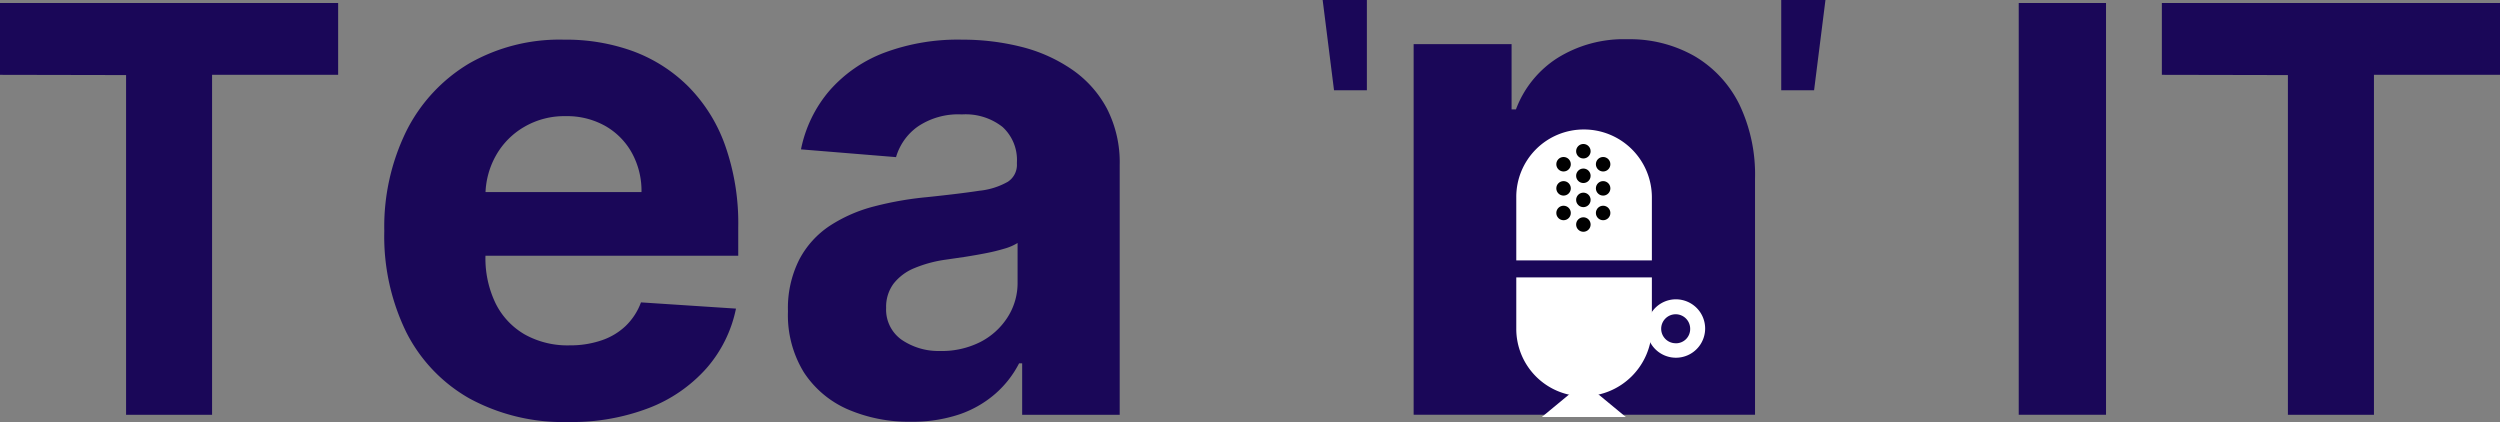
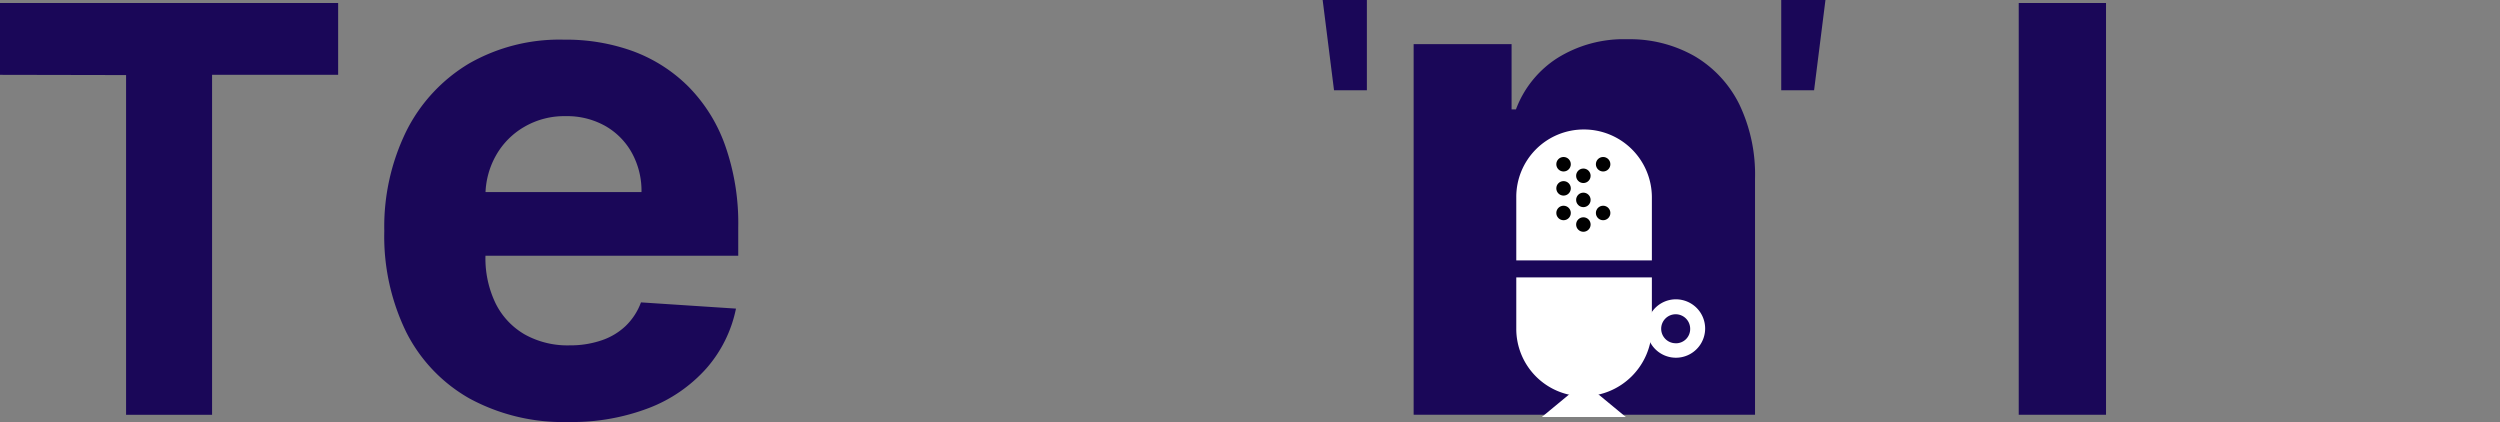
<svg xmlns="http://www.w3.org/2000/svg" id="Layer_2" data-name="Layer 2" width="273.925" height="46.243" viewBox="0 0 273.925 46.243">
  <rect x="0" y="0" width="273.925" height="46.243" fill="#808080" stroke="none" />
  <g id="Layer_1" data-name="Layer 1">
    <path id="Path_2357" data-name="Path 2357" d="M0,8.4V.53H37.051V8.4H23.237v37.25H13.814V8.427Z" transform="translate(0 -0.201)" fill="#1a0758" />
    <path id="Path_2358" data-name="Path 2358" d="M88.017,48.892a21.5,21.5,0,0,1-10.769-2.556A17.294,17.294,0,0,1,70.307,39.1a23.889,23.889,0,0,1-2.432-11.116,23.783,23.783,0,0,1,2.432-11,17.989,17.989,0,0,1,6.861-7.376A19.918,19.918,0,0,1,87.57,7a21.438,21.438,0,0,1,7.493,1.241,16.854,16.854,0,0,1,6.079,3.846,17.425,17.425,0,0,1,4.057,6.439,25.576,25.576,0,0,1,1.458,9.05v3.1H72.373V23.7H96.056A8.61,8.61,0,0,0,95,19.4a7.648,7.648,0,0,0-2.915-2.947,8.548,8.548,0,0,0-4.342-1.073A8.684,8.684,0,0,0,83.2,16.561a8.362,8.362,0,0,0-3.1,3.145,8.939,8.939,0,0,0-1.141,4.373v6.637a11.321,11.321,0,0,0,1.123,5.2,8.064,8.064,0,0,0,3.188,3.387A9.609,9.609,0,0,0,88.2,40.493a10.6,10.6,0,0,0,3.437-.533,7.14,7.14,0,0,0,2.674-1.582A6.892,6.892,0,0,0,96,35.785l10.409.682a14.2,14.2,0,0,1-3.238,6.544,16.221,16.221,0,0,1-6.29,4.342,23.572,23.572,0,0,1-8.864,1.538Z" transform="translate(-25.768 -2.653)" fill="#1a0758" />
-     <path id="Path_2359" data-name="Path 2359" d="M152.654,48.861a16.823,16.823,0,0,1-6.929-1.358,10.967,10.967,0,0,1-4.8-4.044,11.966,11.966,0,0,1-1.749-6.687,11.786,11.786,0,0,1,1.241-5.682,10.018,10.018,0,0,1,3.381-3.722,16.327,16.327,0,0,1,4.882-2.115,36.244,36.244,0,0,1,5.744-1c2.363-.248,4.268-.478,5.713-.7a7.915,7.915,0,0,0,3.145-.993,2.208,2.208,0,0,0,.98-1.954v-.161a4.894,4.894,0,0,0-1.576-3.883,6.543,6.543,0,0,0-4.454-1.371,7.909,7.909,0,0,0-4.838,1.334,6.234,6.234,0,0,0-2.376,3.344l-10.415-.85a14.174,14.174,0,0,1,3.1-6.408,15.055,15.055,0,0,1,6.011-4.175A22.983,22.983,0,0,1,158.293,7a26.221,26.221,0,0,1,6.489.794,17.108,17.108,0,0,1,5.521,2.481,12.059,12.059,0,0,1,3.821,4.274,12.909,12.909,0,0,1,1.4,6.2V48.1H164.837V42.465H164.5a11.271,11.271,0,0,1-2.618,3.344,11.786,11.786,0,0,1-3.939,2.252,16.128,16.128,0,0,1-5.285.8Zm3.226-7.748a9.385,9.385,0,0,0,4.386-.993,7.7,7.7,0,0,0,2.99-2.729,6.947,6.947,0,0,0,1.079-3.834v-4.28a5.688,5.688,0,0,1-1.439.62,20.639,20.639,0,0,1-2.047.5c-.757.149-1.514.279-2.277.4l-2.059.3a13.9,13.9,0,0,0-3.461.924,5.583,5.583,0,0,0-2.3,1.706,4.243,4.243,0,0,0-.819,2.655,4.038,4.038,0,0,0,1.681,3.486,7.146,7.146,0,0,0,4.268,1.241Z" transform="translate(-52.839 -2.653)" fill="#1a0758" />
    <path id="Path_2360" data-name="Path 2360" d="M366.145.53V45.646H356.58V.53Z" transform="translate(-135.388 -0.201)" fill="#1a0758" />
-     <path id="Path_2361" data-name="Path 2361" d="M381.86,8.4V.53h37.051V8.4H405.1v37.25h-9.429V8.427Z" transform="translate(-144.986 -0.201)" fill="#1a0758" />
    <path id="Path_2362" data-name="Path 2362" d="M285.387,14.066a12.6,12.6,0,0,0-4.894-5.279,14.317,14.317,0,0,0-7.369-1.861A13.728,13.728,0,0,0,265.431,9a11.414,11.414,0,0,0-4.522,5.614h-.478V7.466H249.7V48.072h37.405V22.217a17.8,17.8,0,0,0-1.718-8.151ZM269.06,16.311h0Z" transform="translate(-94.807 -2.627)" fill="#1a0758" />
    <path id="Path_2363" data-name="Path 2363" d="M275.23,62.027h0a7.388,7.388,0,0,1-7.4-7.407V49h14.857v5.583A7.512,7.512,0,0,1,275.23,62.027Z" transform="translate(-101.691 -18.605)" fill="#fff" />
    <path id="Path_2364" data-name="Path 2364" d="M275.23,22.87h0a7.388,7.388,0,0,0-7.4,7.4v6.948h14.857V30.27a7.444,7.444,0,0,0-7.456-7.4Z" transform="translate(-101.691 -8.683)" fill="#fff" />
    <path id="Path_2365" data-name="Path 2365" d="M276.947,67.53l-4.6,3.8h9.2Z" transform="translate(-103.407 -25.64)" fill="#fff" />
    <path id="Path_2366" data-name="Path 2366" d="M294.022,52.87a3.2,3.2,0,1,0,2.284.94A3.226,3.226,0,0,0,294.022,52.87Zm0,4.814A1.588,1.588,0,1,1,295.6,56.1a1.557,1.557,0,0,1-1.582,1.588Z" transform="translate(-110.408 -20.074)" fill="#fff" />
-     <circle id="Ellipse_62" data-name="Ellipse 62" cx="0.794" cy="0.794" r="0.794" transform="translate(172.696 15.775)" />
    <circle id="Ellipse_63" data-name="Ellipse 63" cx="0.794" cy="0.794" r="0.794" transform="translate(172.696 18.467)" />
    <circle id="Ellipse_64" data-name="Ellipse 64" cx="0.794" cy="0.794" r="0.794" transform="translate(172.696 21.109)" />
    <circle id="Ellipse_65" data-name="Ellipse 65" cx="0.794" cy="0.794" r="0.794" transform="translate(172.696 23.808)" />
    <circle id="Ellipse_66" data-name="Ellipse 66" cx="0.794" cy="0.794" r="0.794" transform="translate(174.861 17.201)" />
-     <circle id="Ellipse_67" data-name="Ellipse 67" cx="0.794" cy="0.794" r="0.794" transform="translate(174.861 19.844)" />
    <circle id="Ellipse_68" data-name="Ellipse 68" cx="0.794" cy="0.794" r="0.794" transform="translate(174.861 22.542)" />
    <circle id="Ellipse_69" data-name="Ellipse 69" cx="0.794" cy="0.794" r="0.794" transform="translate(170.525 17.201)" />
    <circle id="Ellipse_70" data-name="Ellipse 70" cx="0.794" cy="0.794" r="0.794" transform="translate(170.525 19.844)" />
    <circle id="Ellipse_71" data-name="Ellipse 71" cx="0.794" cy="0.794" r="0.794" transform="translate(170.525 22.542)" />
    <path id="Path_2367" data-name="Path 2367" d="M238.475,9.888h-3.6L233.63,0h4.845Z" transform="translate(-88.706)" fill="#1a0758" />
    <path id="Path_2368" data-name="Path 2368" d="M314.63,9.888h3.6L319.475,0H314.63Z" transform="translate(-119.46)" fill="#1a0758" />
  </g>
</svg>